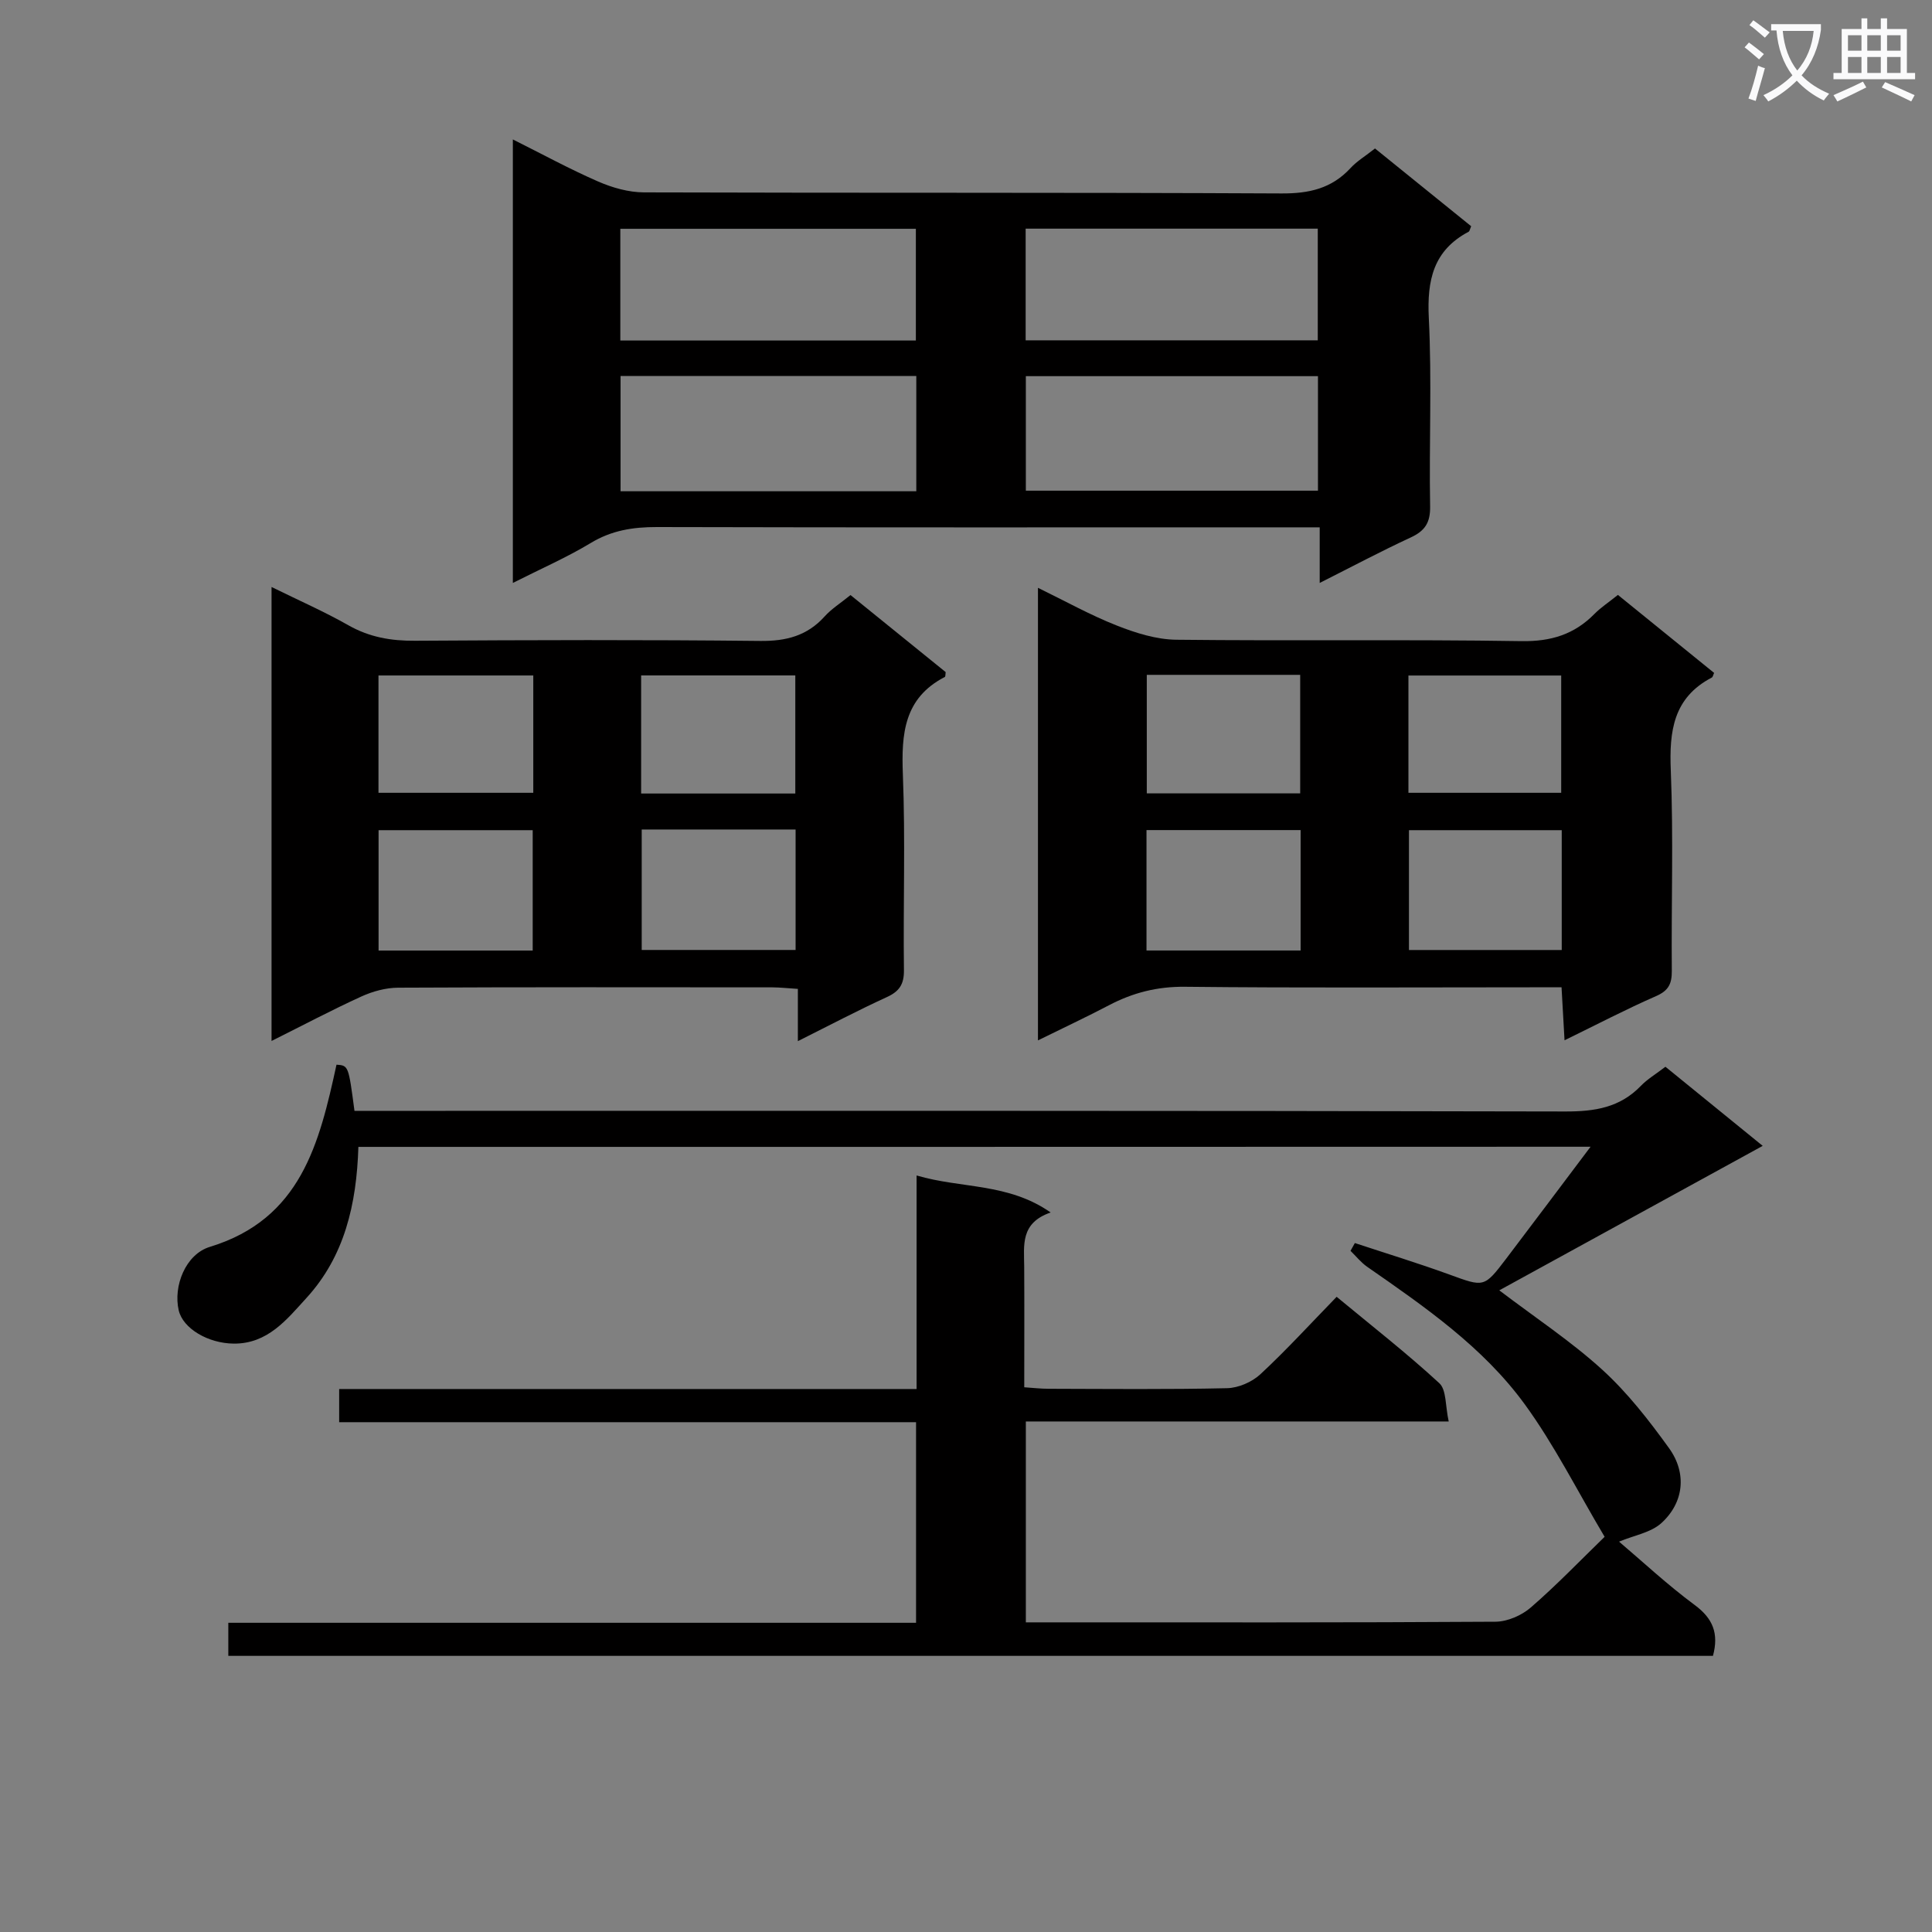
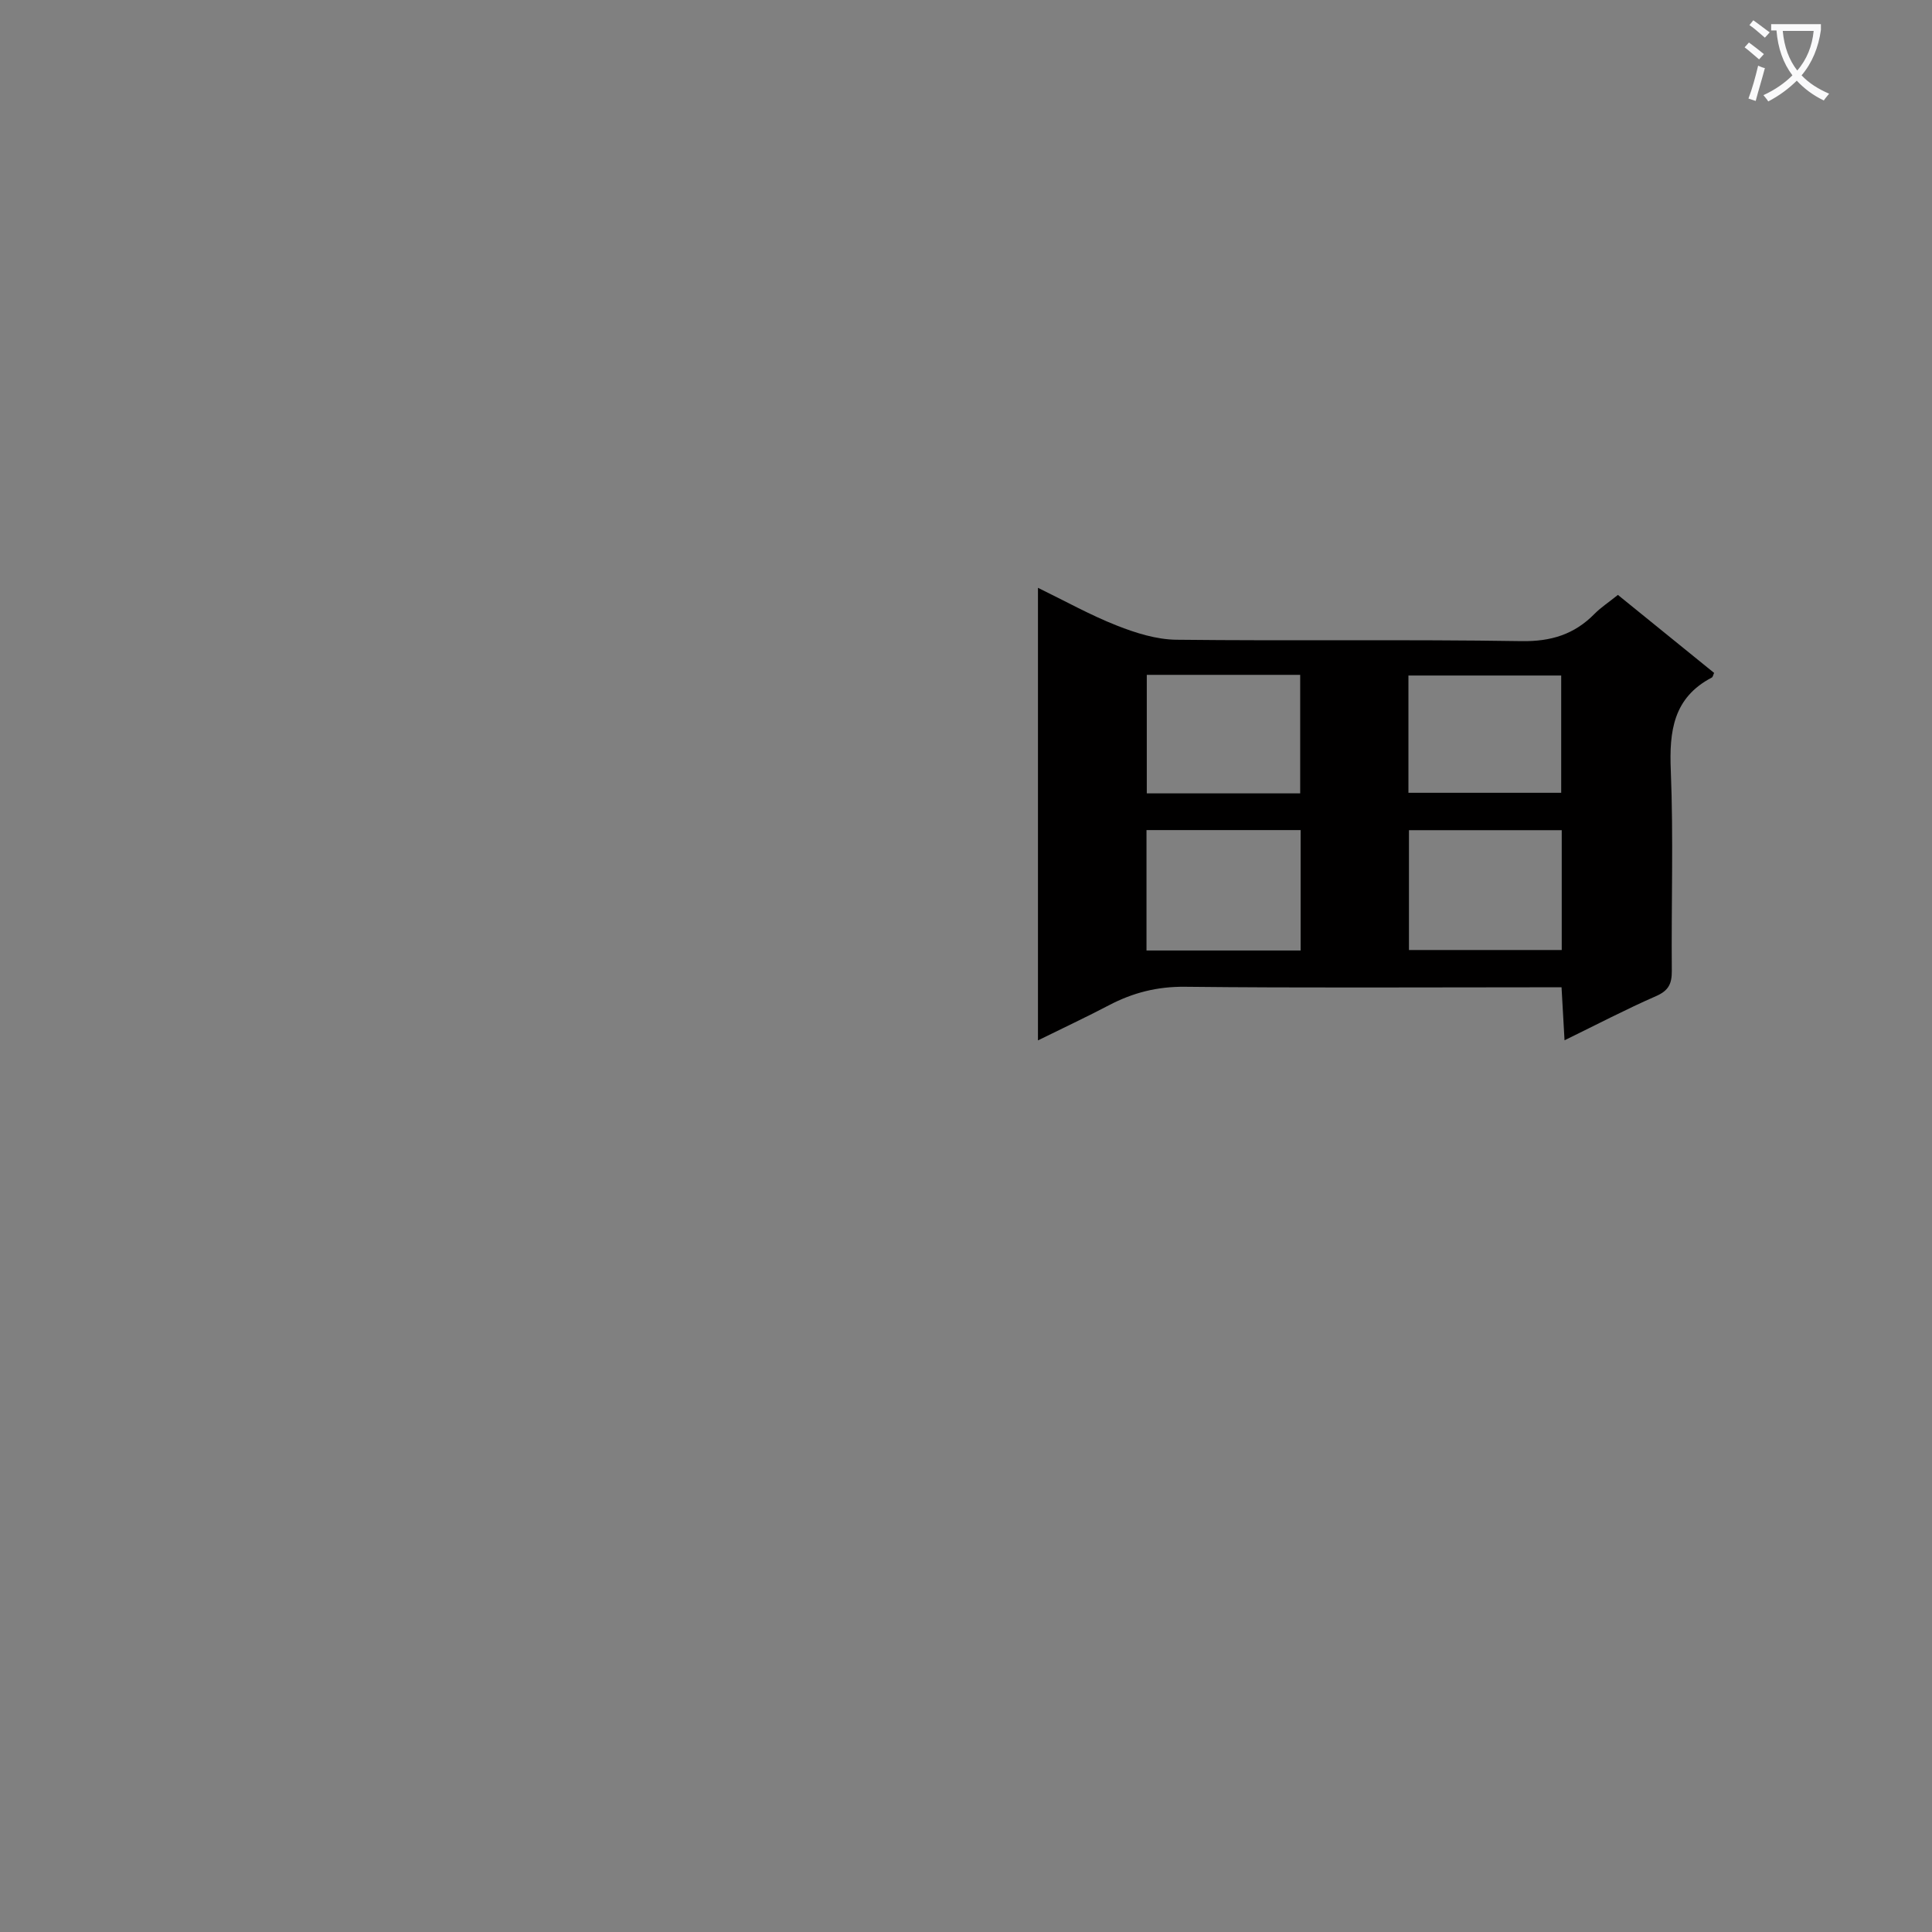
<svg xmlns="http://www.w3.org/2000/svg" enable-background="new 0 0 400 400" viewBox="0 0 400 400">
  <rect x="0" y="0" width="400" height="400" fill="#808080" stroke="none" />
  <path d="m362.1 8.8c1.1.8 2.1 1.6 3.1 2.4l-1 1.1c-1.3-1.1-2.3-2-3-2.5zm1.9 4.8c.5.2.9.4 1.4.5-.6 2.3-1.3 4.5-1.9 6.8l-1.5-.5c.8-2.1 1.4-4.3 2-6.8zm-1-9.4c1.3.9 2.4 1.8 3.4 2.5l-1 1.1c-1.4-1.2-2.4-2.1-3.2-2.6zm3.7 2.2v-1.4h10.3v1.2c-.5 3.6-1.8 6.8-4 9.4 1.5 1.6 3.4 2.8 5.7 3.8-.3.4-.7.8-1.1 1.4-2.3-1.1-4.1-2.5-5.6-4.1-1.6 1.6-3.6 3.1-5.9 4.3-.3-.5-.7-.9-1-1.3 2.4-1.1 4.4-2.5 6-4.1-1.9-2.5-3-5.6-3.3-9.3h-1.1zm8.8 0h-6.4c.3 3.3 1.3 6 3 8.2 2-2.3 3.1-5.1 3.4-8.2z" fill="#fafafb" />
-   <path d="m385.3 3.8h1.3v2.2h2.8v-2.2h1.3v2.2h4.1v9.1h1.7v1.3h-16.9v-1.3h1.7v-9.1h4.1v-2.2zm.4 13.1.7 1.2c-1.8.9-3.8 1.9-6 2.9-.2-.4-.5-.8-.8-1.3 2.3-1 4.3-1.9 6.1-2.8zm-3.1-6.4h2.8v-3.2h-2.8zm0 4.6h2.8v-3.3h-2.8zm4-4.6h2.8v-3.2h-2.8zm0 4.6h2.8v-3.3h-2.8zm3.7 1.9c2.1.9 4.1 1.8 6.1 2.7l-.7 1.3c-2.2-1.1-4.2-2-6.1-2.9zm3.2-9.7h-2.8v3.2h2.8zm-2.8 7.8h2.8v-3.3h-2.8z" fill="#fafafb" />
  <g fill="#010000">
-     <path d="m74.2 237.45c-.37 11.89-2.87 22.67-10.77 31.3-4.04 4.42-8 9.49-15.04 9.43-5.31-.05-10.51-3.12-11.39-6.89-1.16-4.99 1.4-11.6 6.45-13.14 18.88-5.76 22.67-21.46 26.22-37.72 2.48.18 2.48.18 3.72 9.56h5.77c81.65 0 163.3-.06 244.95.13 6.1.01 11.27-.81 15.6-5.29 1.37-1.42 3.13-2.46 5.1-3.97 6.59 5.36 13.25 10.77 20.14 16.38-18.5 10.15-36.58 20.07-54.54 29.91 7.56 5.74 14.91 10.59 21.34 16.45 5.21 4.75 9.66 10.47 13.81 16.23 3.73 5.18 3.08 11.26-1.58 15.5-2.17 1.98-5.64 2.54-8.77 3.85 4.84 4.11 10.01 8.94 15.66 13.12 3.76 2.78 5.03 5.87 3.78 10.53-102.27 0-204.66 0-307.38 0 0-2.11 0-4.18 0-6.85h142.39c0-14.01 0-27.44 0-41.53-39.78 0-79.5 0-119.44 0 0-2.56 0-4.46 0-6.87h119.55c0-14.73 0-28.96 0-44.21 9.36 2.75 18.92 1.5 27.76 7.66-6.32 2.17-5.51 6.8-5.48 11.19.05 8.15.01 16.31.01 25 1.82.12 3.41.31 5 .31 12.33.03 24.67.16 36.99-.12 2.34-.05 5.15-1.27 6.88-2.87 5.36-4.97 10.31-10.4 15.81-16.05 7.38 6.11 14.57 11.72 21.25 17.88 1.51 1.39 1.23 4.73 1.95 7.93-29.77 0-58.51 0-87.55 0v41.59h4.75c30.83 0 61.66.07 92.48-.13 2.48-.02 5.42-1.3 7.32-2.95 5.4-4.68 10.36-9.86 15.28-14.63-5.69-9.56-10.41-19.04-16.56-27.47-8.62-11.82-20.66-20.14-32.58-28.42-1.3-.9-2.32-2.2-3.47-3.32.3-.54.6-1.07.9-1.61 6.51 2.15 13.08 4.16 19.52 6.5 7.23 2.63 7.21 2.78 11.8-3.25 5.68-7.48 11.31-15 17.48-23.19-85.62.03-170.16.03-255.11.03z" />
-     <path d="m106.18 120.69c0-30.93 0-61.04 0-91.82 6.15 3.07 11.8 6.16 17.68 8.72 2.94 1.28 6.3 2.23 9.47 2.24 44 .14 88 0 132 .22 5.69.03 10.36-1.01 14.27-5.24 1.33-1.45 3.1-2.5 5.08-4.07 6.64 5.37 13.3 10.76 19.91 16.1-.27.62-.32 1.03-.53 1.14-7.31 3.87-8.63 10.04-8.24 17.86.65 12.97.04 25.99.27 38.99.06 3.37-1.06 5.08-4.02 6.45-6.16 2.85-12.15 6.04-18.84 9.41 0-3.96 0-7.34 0-11.51-2.39 0-4.31 0-6.23 0-43.67 0-87.33.05-131-.06-4.96-.01-9.4.69-13.74 3.33-4.93 2.97-10.26 5.3-16.08 8.24zm83.53-42.85c-20.51 0-40.88 0-61.23 0v23.87h61.23c0-8.06 0-15.83 0-23.87zm83.16.04c-20.5 0-40.53 0-60.48 0v23.71h60.48c0-8.06 0-15.71 0-23.71zm-144.44-7.38h61.19c0-7.88 0-15.44 0-23.13-20.52 0-40.73 0-61.19 0zm144.4-23.16c-20.43 0-40.33 0-60.48 0v23.12h60.48c0-7.82 0-15.27 0-23.12z" />
-     <path d="m56.22 121.53c5.64 2.78 10.92 5.09 15.9 7.92 4.37 2.48 8.84 3.25 13.8 3.21 23.82-.15 47.65-.22 71.48.04 5.37.06 9.71-1.06 13.33-5.07 1.42-1.58 3.29-2.75 5.36-4.43 6.65 5.38 13.19 10.69 19.7 15.95-.07.45-.02.93-.18 1.01-8.45 4.37-9.01 11.76-8.68 20.19.53 13.47.05 26.99.22 40.48.04 2.93-.92 4.41-3.54 5.61-5.99 2.74-11.83 5.82-18.42 9.12 0-3.88 0-7.09 0-10.82-2.08-.13-3.67-.31-5.27-.32-25.83-.02-51.65-.06-77.48.07-2.54.01-5.26.75-7.59 1.81-6.12 2.79-12.08 5.95-18.63 9.22 0-31.6 0-62.44 0-93.99zm54.07 50.35c-10.94 0-21.46 0-31.91 0v24.92h31.91c0-8.31 0-16.4 0-24.92zm22.57-.14v24.94h31.86c0-8.42 0-16.52 0-24.94-10.64 0-21.06 0-31.86 0zm-22.45-31.89c-11.04 0-21.56 0-32.05 0v24.29h32.05c0-8.24 0-16.03 0-24.29zm54.25 24.44c0-8.46 0-16.38 0-24.45-10.8 0-21.33 0-31.92 0v24.45z" />
    <path d="m334.97 123.17c6.8 5.51 13.37 10.84 19.92 16.15-.2.41-.26.85-.48.96-7.97 4.17-8.83 11.08-8.49 19.24.56 13.8.09 27.64.21 41.47.02 2.67-.65 4.1-3.25 5.24-6.22 2.72-12.24 5.87-18.96 9.15-.22-3.83-.4-7.04-.62-10.97-2.14 0-4.08 0-6.01 0-23.99 0-47.97.15-71.96-.11-5.72-.06-10.76 1.22-15.7 3.81-4.67 2.45-9.46 4.69-14.73 7.29 0-31.47 0-62.19 0-93.7 5.67 2.76 10.85 5.66 16.32 7.81 3.9 1.54 8.18 2.89 12.31 2.94 23.82.27 47.64-.09 71.45.29 6.15.1 10.97-1.39 15.17-5.67 1.28-1.29 2.83-2.3 4.82-3.9zm-65.69 48.69c-10.92 0-21.44 0-31.91 0v24.93h31.91c0-8.28 0-16.37 0-24.93zm54.06.02c-10.95 0-21.29 0-31.63 0v24.81h31.63c0-8.37 0-16.44 0-24.81zm-85.91-32.16v24.54h31.76c0-8.36 0-16.38 0-24.54-10.82 0-21.23 0-31.76 0zm54.17 24.42h31.63c0-8.37 0-16.29 0-24.28-10.73 0-21.1 0-31.63 0z" />
  </g>
</svg>